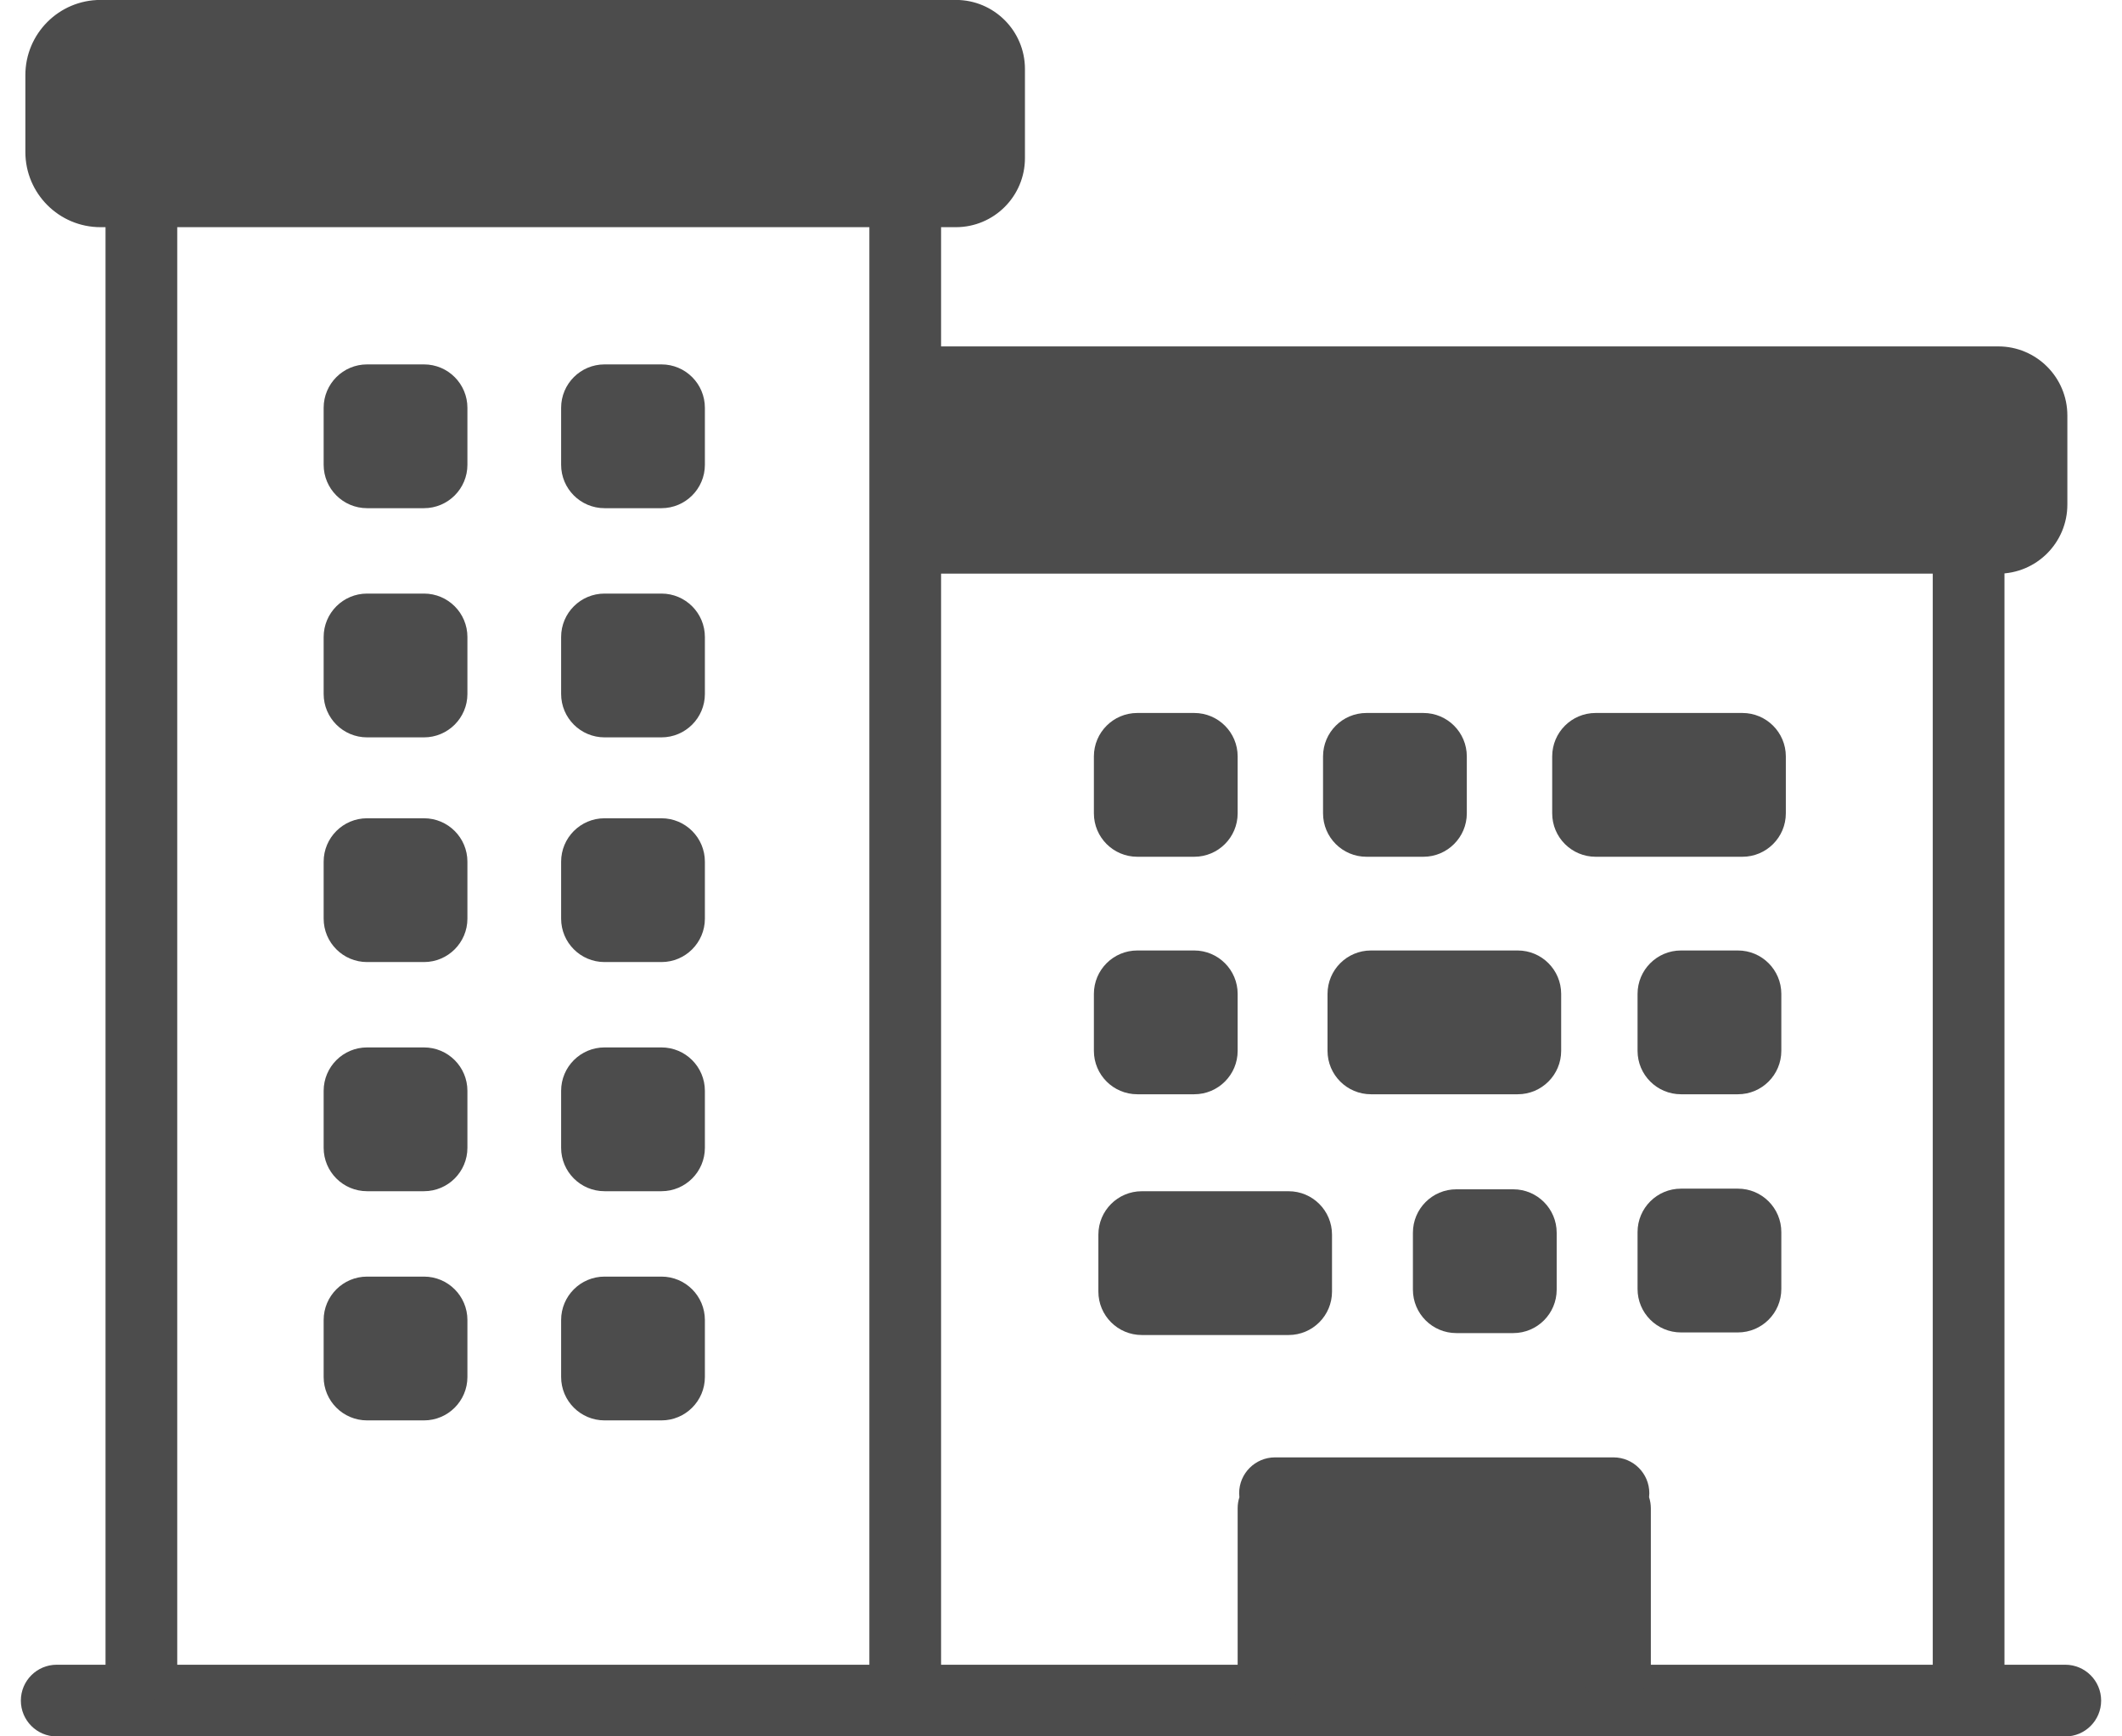
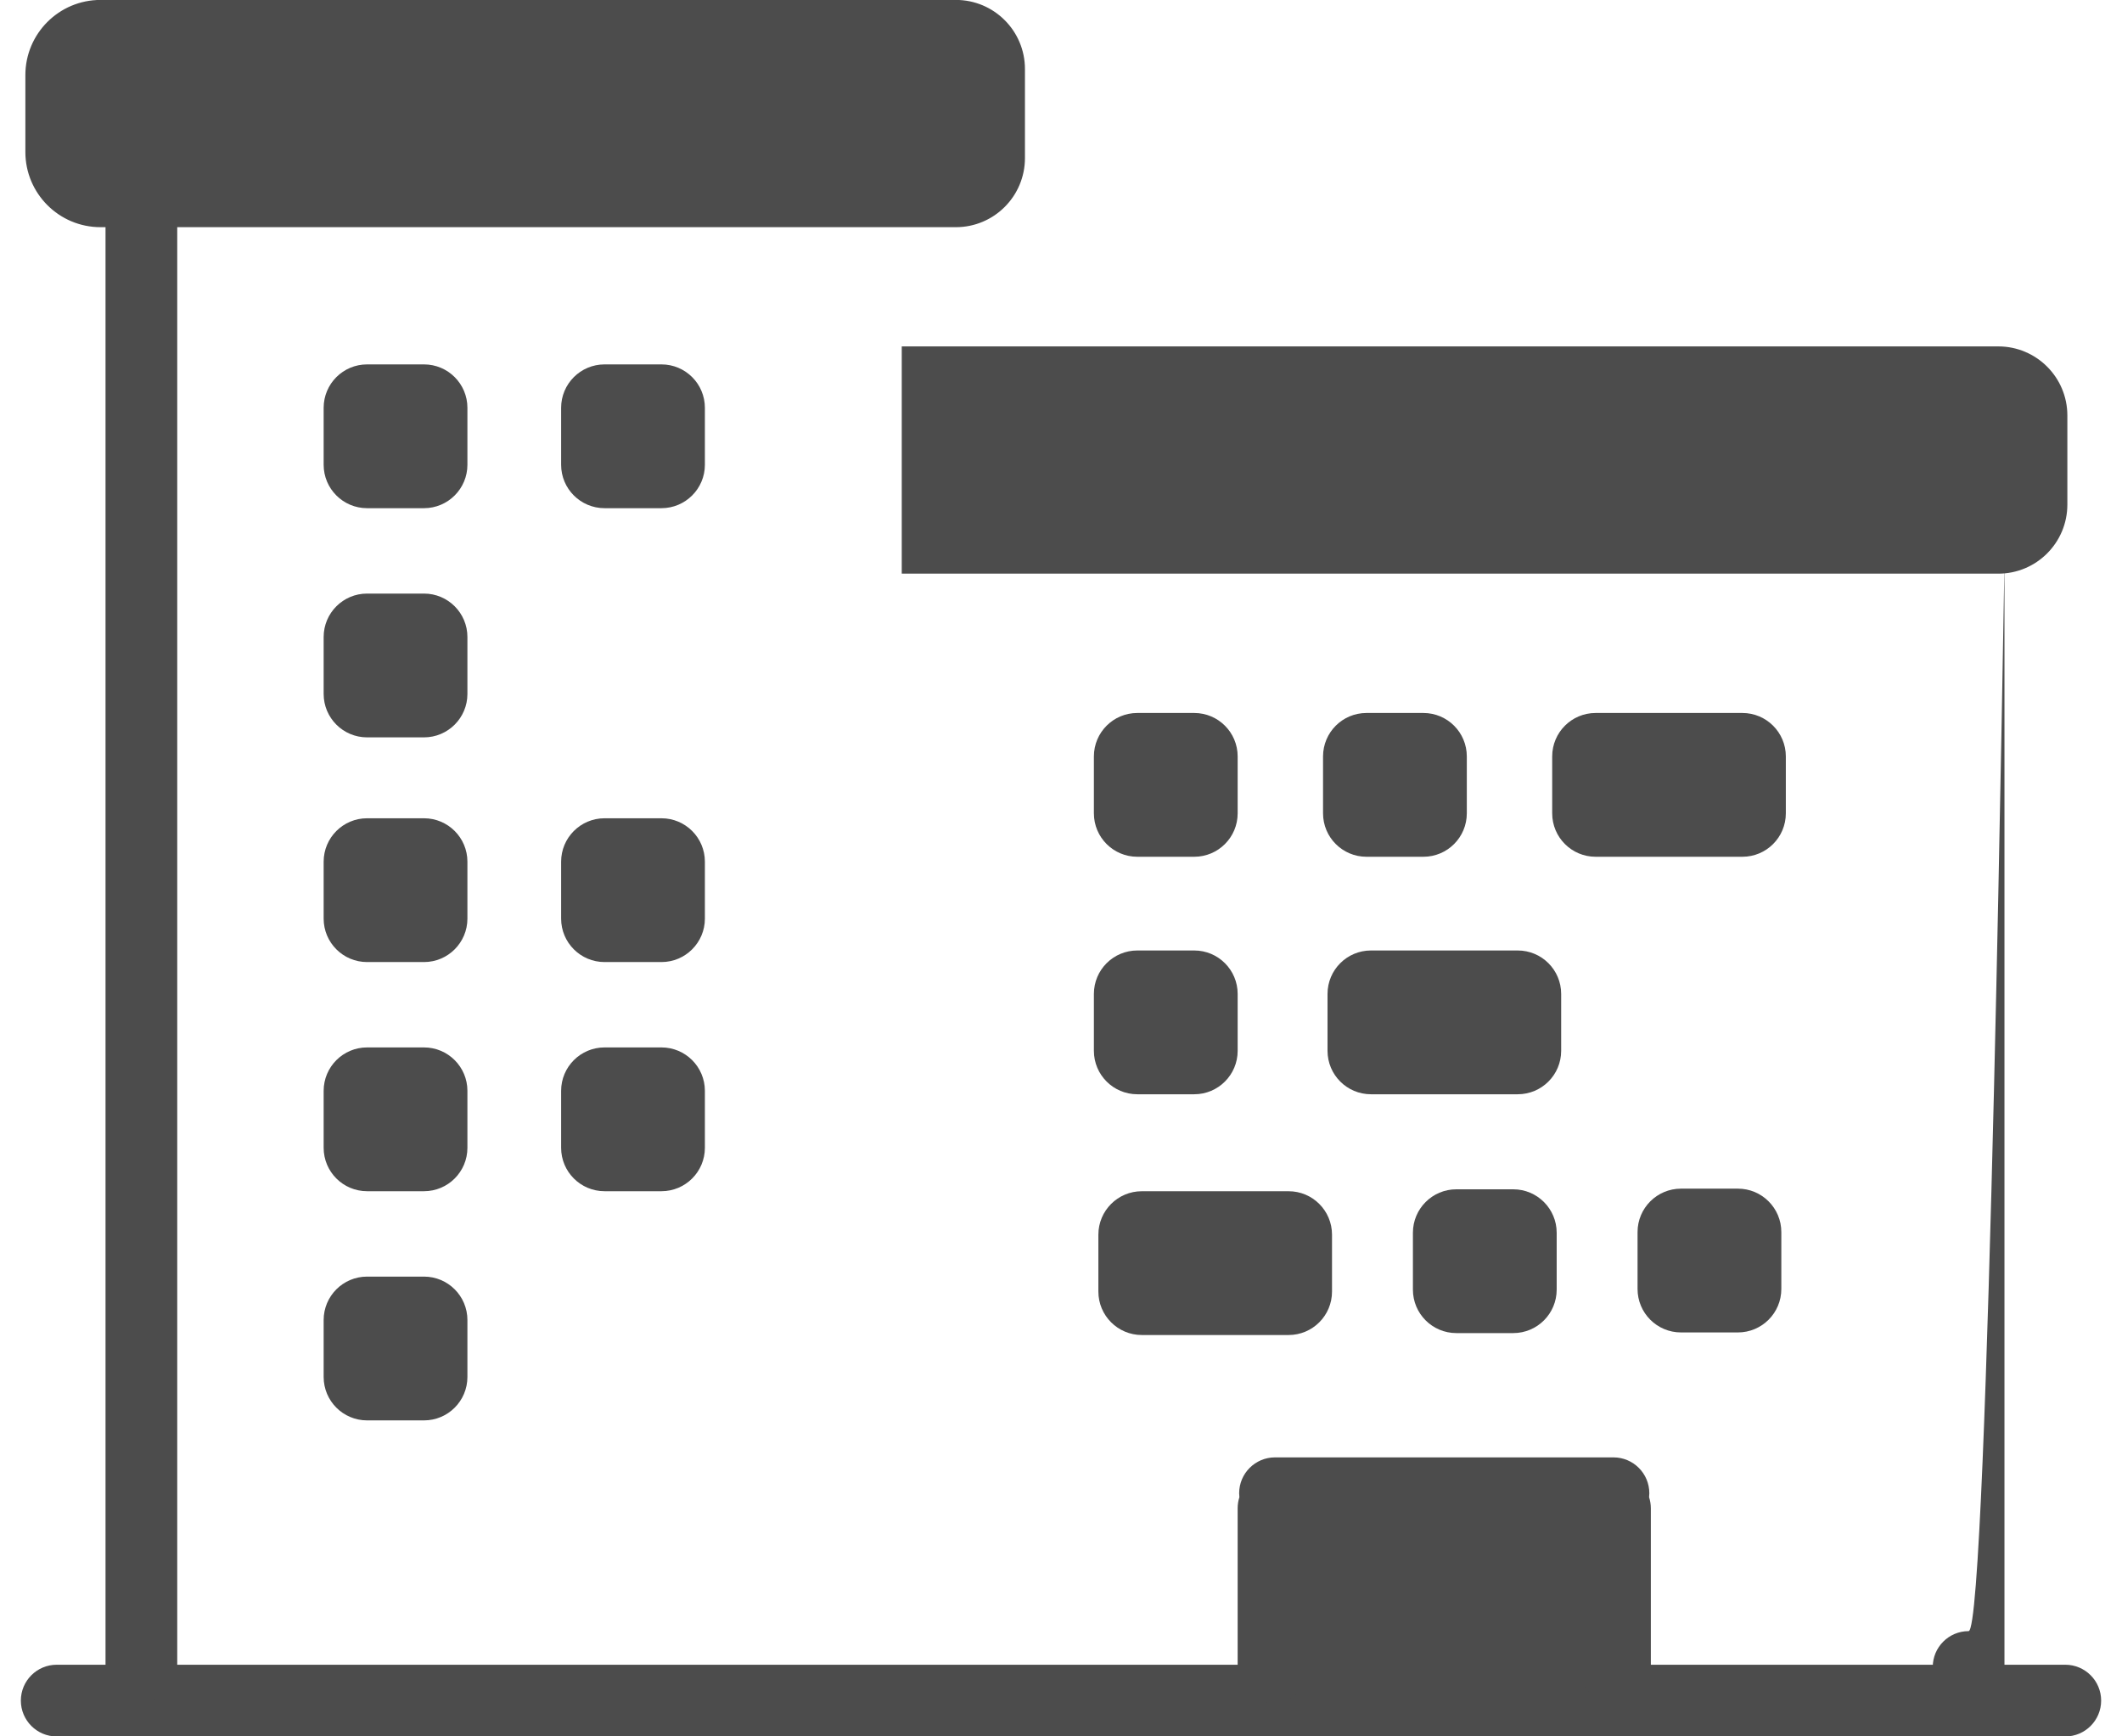
<svg xmlns="http://www.w3.org/2000/svg" xmlns:ns1="http://sodipodi.sourceforge.net/DTD/sodipodi-0.dtd" xmlns:ns2="http://www.inkscape.org/namespaces/inkscape" version="1.1" id="Слой_1" x="0px" y="0px" width="88px" height="72px" viewBox="0 0 88 72" style="enable-background:new 0 0 88 72;" xml:space="preserve" ns1:docname="flat_icon.svg" ns2:version="0.92.1 r15371">
  <defs id="defs67" />
  <ns1:namedview pagecolor="#ffffff" bordercolor="#666666" borderopacity="1" objecttolerance="10" gridtolerance="10" guidetolerance="10" ns2:pageopacity="0" ns2:pageshadow="2" ns2:window-width="1920" ns2:window-height="1018" id="namedview65" showgrid="false" ns2:zoom="3.2777778" ns2:cx="-12.440678" ns2:cy="36" ns2:window-x="1912" ns2:window-y="-8" ns2:window-maximized="1" ns2:current-layer="Слой_1" />
  <style type="text/css" id="style2">
	.st0{fill:#4D4D4D;}
</style>
  <g id="g6" style="fill:#4c4c4c;fill-opacity:1">
    <path class="st0" d="M85.648,72.003H2.352c-0.821,0-1.487-0.666-1.487-1.487s0.666-1.487,1.487-1.487h83.296   c0.821,0,1.487,0.666,1.487,1.487S86.469,72.003,85.648,72.003z" id="path4" style="fill:#4c4c4c;fill-opacity:1" />
  </g>
  <g id="g10" style="fill:#4c4c4c;fill-opacity:1">
    <path class="st0" d="M7.35,2.913v66.209c0,0.821-0.666,1.487-1.487,1.487s-1.487-0.666-1.487-1.487V2.913   c0-0.821,0.666-1.487,1.487-1.487S7.35,2.092,7.35,2.913z" id="path8" style="fill:#4c4c4c;fill-opacity:1" />
  </g>
  <g id="g14" style="fill:#4c4c4c;fill-opacity:1">
-     <path class="st0" d="M39.027,2.913v66.209c0,0.821-0.666,1.487-1.487,1.487c-0.821,0-1.487-0.666-1.487-1.487V2.913   c0-0.821,0.666-1.487,1.487-1.487C38.361,1.427,39.027,2.092,39.027,2.913z" id="path12" style="fill:#4c4c4c;fill-opacity:1" />
-   </g>
+     </g>
  <path class="st0" d="M68.388,62.083c0.006-0.054,0.01-0.109,0.01-0.165c0-0.821-0.666-1.487-1.487-1.487H52.875  c-0.821,0-1.487,0.666-1.487,1.487c0,0.056,0.004,0.111,0.01,0.165c-0.047,0.144-0.072,0.297-0.072,0.457v6.583  c0,0.821,0.666,1.487,1.487,1.487c0.743,0,1.357-0.546,1.467-1.258h11.227c0.11,0.712,0.724,1.258,1.467,1.258  c0.821,0,1.487-0.666,1.487-1.487V62.54C68.46,62.38,68.435,62.227,68.388,62.083z" id="path16" style="fill:#4c4c4c;fill-opacity:1" />
  <g id="g20" style="fill:#4c4c4c;fill-opacity:1">
-     <path class="st0" d="M83.126,23.41v45.712c0,0.821-0.666,1.487-1.487,1.487s-1.487-0.666-1.487-1.487V23.41   c0-0.821,0.666-1.487,1.487-1.487S83.126,22.589,83.126,23.41z" id="path18" style="fill:#4c4c4c;fill-opacity:1" />
+     <path class="st0" d="M83.126,23.41v45.712c0,0.821-0.666,1.487-1.487,1.487s-1.487-0.666-1.487-1.487c0-0.821,0.666-1.487,1.487-1.487S83.126,22.589,83.126,23.41z" id="path18" style="fill:#4c4c4c;fill-opacity:1" />
  </g>
  <path class="st0" d="M82.869,23.787H37.396v-9.423h45.473c1.582,0,2.865,1.283,2.865,2.865v3.692  C85.734,22.504,84.452,23.787,82.869,23.787z" id="path22" style="fill:#4c4c4c;fill-opacity:1" />
  <path class="st0" d="M39.64,9.42H4.17c-1.722,0-3.118-1.396-3.118-3.118V3.115c0-1.722,1.396-3.118,3.118-3.118h35.47  c1.582,0,2.865,1.283,2.865,2.865v3.692C42.505,8.137,41.222,9.42,39.64,9.42z" id="path24" style="fill:#4c4c4c;fill-opacity:1" />
  <path class="st0" d="M17.583,21.072h-2.36c-0.995,0-1.801-0.806-1.801-1.801v-2.36c0-0.995,0.806-1.801,1.801-1.801h2.36  c0.995,0,1.801,0.806,1.801,1.801v2.36C19.384,20.265,18.577,21.072,17.583,21.072z" id="path26" style="fill:#4c4c4c;fill-opacity:1" />
  <path class="st0" d="M27.431,21.072h-2.36c-0.995,0-1.801-0.806-1.801-1.801v-2.36c0-0.995,0.806-1.801,1.801-1.801h2.36  c0.995,0,1.801,0.806,1.801,1.801v2.36C29.232,20.265,28.425,21.072,27.431,21.072z" id="path28" style="fill:#4c4c4c;fill-opacity:1" />
  <path class="st0" d="M17.583,30.575h-2.36c-0.995,0-1.801-0.806-1.801-1.801v-2.36c0-0.995,0.806-1.801,1.801-1.801h2.36  c0.995,0,1.801,0.806,1.801,1.801v2.36C19.384,29.768,18.577,30.575,17.583,30.575z" id="path30" style="fill:#4c4c4c;fill-opacity:1" />
-   <path class="st0" d="M27.431,30.575h-2.36c-0.995,0-1.801-0.806-1.801-1.801v-2.36c0-0.995,0.806-1.801,1.801-1.801h2.36  c0.995,0,1.801,0.806,1.801,1.801v2.36C29.232,29.768,28.425,30.575,27.431,30.575z" id="path32" style="fill:#4c4c4c;fill-opacity:1" />
  <path class="st0" d="M17.583,39.892h-2.36c-0.995,0-1.801-0.806-1.801-1.801v-2.36c0-0.995,0.806-1.801,1.801-1.801h2.36  c0.995,0,1.801,0.806,1.801,1.801v2.36C19.384,39.085,18.577,39.892,17.583,39.892z" id="path34" style="fill:#4c4c4c;fill-opacity:1" />
  <path class="st0" d="M27.431,39.892h-2.36c-0.995,0-1.801-0.806-1.801-1.801v-2.36c0-0.995,0.806-1.801,1.801-1.801h2.36  c0.995,0,1.801,0.806,1.801,1.801v2.36C29.232,39.085,28.425,39.892,27.431,39.892z" id="path36" style="fill:#4c4c4c;fill-opacity:1" />
  <path class="st0" d="M17.583,49.394h-2.36c-0.995,0-1.801-0.806-1.801-1.801v-2.36c0-0.995,0.806-1.801,1.801-1.801h2.36  c0.995,0,1.801,0.806,1.801,1.801v2.36C19.384,48.588,18.577,49.394,17.583,49.394z" id="path38" style="fill:#4c4c4c;fill-opacity:1" />
  <path class="st0" d="M27.431,49.394h-2.36c-0.995,0-1.801-0.806-1.801-1.801v-2.36c0-0.995,0.806-1.801,1.801-1.801h2.36  c0.995,0,1.801,0.806,1.801,1.801v2.36C29.232,48.588,28.425,49.394,27.431,49.394z" id="path40" style="fill:#4c4c4c;fill-opacity:1" />
  <path class="st0" d="M17.583,58.897h-2.36c-0.995,0-1.801-0.806-1.801-1.801v-2.36c0-0.995,0.806-1.801,1.801-1.801h2.36  c0.995,0,1.801,0.806,1.801,1.801v2.36C19.384,58.091,18.577,58.897,17.583,58.897z" id="path42" style="fill:#4c4c4c;fill-opacity:1" />
-   <path class="st0" d="M27.431,58.897h-2.36c-0.995,0-1.801-0.806-1.801-1.801v-2.36c0-0.995,0.806-1.801,1.801-1.801h2.36  c0.995,0,1.801,0.806,1.801,1.801v2.36C29.232,58.091,28.425,58.897,27.431,58.897z" id="path44" style="fill:#4c4c4c;fill-opacity:1" />
  <path class="st0" d="M51.326,41.213v2.36c0,0.995-0.806,1.801-1.801,1.801h-2.36c-0.995,0-1.801-0.806-1.801-1.801v-2.36  c0-0.995,0.806-1.801,1.801-1.801h2.36C50.52,39.412,51.326,40.218,51.326,41.213z" id="path46" style="fill:#4c4c4c;fill-opacity:1" />
  <path class="st0" d="M51.326,31.365v2.36c0,0.995-0.806,1.801-1.801,1.801h-2.36c-0.995,0-1.801-0.806-1.801-1.801v-2.36  c0-0.995,0.806-1.801,1.801-1.801h2.36C50.52,29.564,51.326,30.37,51.326,31.365z" id="path48" style="fill:#4c4c4c;fill-opacity:1" />
-   <path class="st0" d="M73.872,41.213v2.36c0,0.995-0.806,1.801-1.801,1.801h-2.36c-0.995,0-1.801-0.806-1.801-1.801v-2.36  c0-0.995,0.806-1.801,1.801-1.801h2.36C73.066,39.412,73.872,40.218,73.872,41.213z" id="path50" style="fill:#4c4c4c;fill-opacity:1" />
  <path class="st0" d="M73.872,51.089v2.36c0,0.995-0.806,1.801-1.801,1.801h-2.36c-0.995,0-1.801-0.806-1.801-1.801v-2.36  c0-0.995,0.806-1.801,1.801-1.801h2.36C73.066,49.287,73.872,50.094,73.872,51.089z" id="path52" style="fill:#4c4c4c;fill-opacity:1" />
  <path class="st0" d="M60.829,31.365v2.36c0,0.995-0.806,1.801-1.801,1.801h-2.36c-0.995,0-1.801-0.806-1.801-1.801v-2.36  c0-0.995,0.806-1.801,1.801-1.801h2.36C60.023,29.564,60.829,30.37,60.829,31.365z" id="path54" style="fill:#4c4c4c;fill-opacity:1" />
  <path class="st0" d="M64.556,51.116v2.36c0,0.995-0.806,1.801-1.801,1.801h-2.36c-0.995,0-1.801-0.806-1.801-1.801v-2.36  c0-0.995,0.806-1.801,1.801-1.801h2.36C63.749,49.315,64.556,50.122,64.556,51.116z" id="path56" style="fill:#4c4c4c;fill-opacity:1" />
  <path class="st0" d="M64.742,41.213v2.36c0,0.995-0.806,1.801-1.801,1.801h-6.087c-0.995,0-1.801-0.806-1.801-1.801v-2.36  c0-0.995,0.806-1.801,1.801-1.801h6.087C63.936,39.412,64.742,40.218,64.742,41.213z" id="path58" style="fill:#4c4c4c;fill-opacity:1" />
  <path class="st0" d="M74.059,31.365v2.36c0,0.995-0.806,1.801-1.801,1.801h-6.087c-0.995,0-1.801-0.806-1.801-1.801v-2.36  c0-0.995,0.806-1.801,1.801-1.801h6.087C73.252,29.564,74.059,30.37,74.059,31.365z" id="path60" style="fill:#4c4c4c;fill-opacity:1" />
  <path class="st0" d="M55.239,51.196v2.36c0,0.995-0.806,1.801-1.801,1.801h-6.087c-0.995,0-1.801-0.806-1.801-1.801v-2.36  c0-0.995,0.806-1.801,1.801-1.801h6.087C54.433,49.394,55.239,50.201,55.239,51.196z" id="path62" style="fill:#4c4c4c;fill-opacity:1" />
</svg>